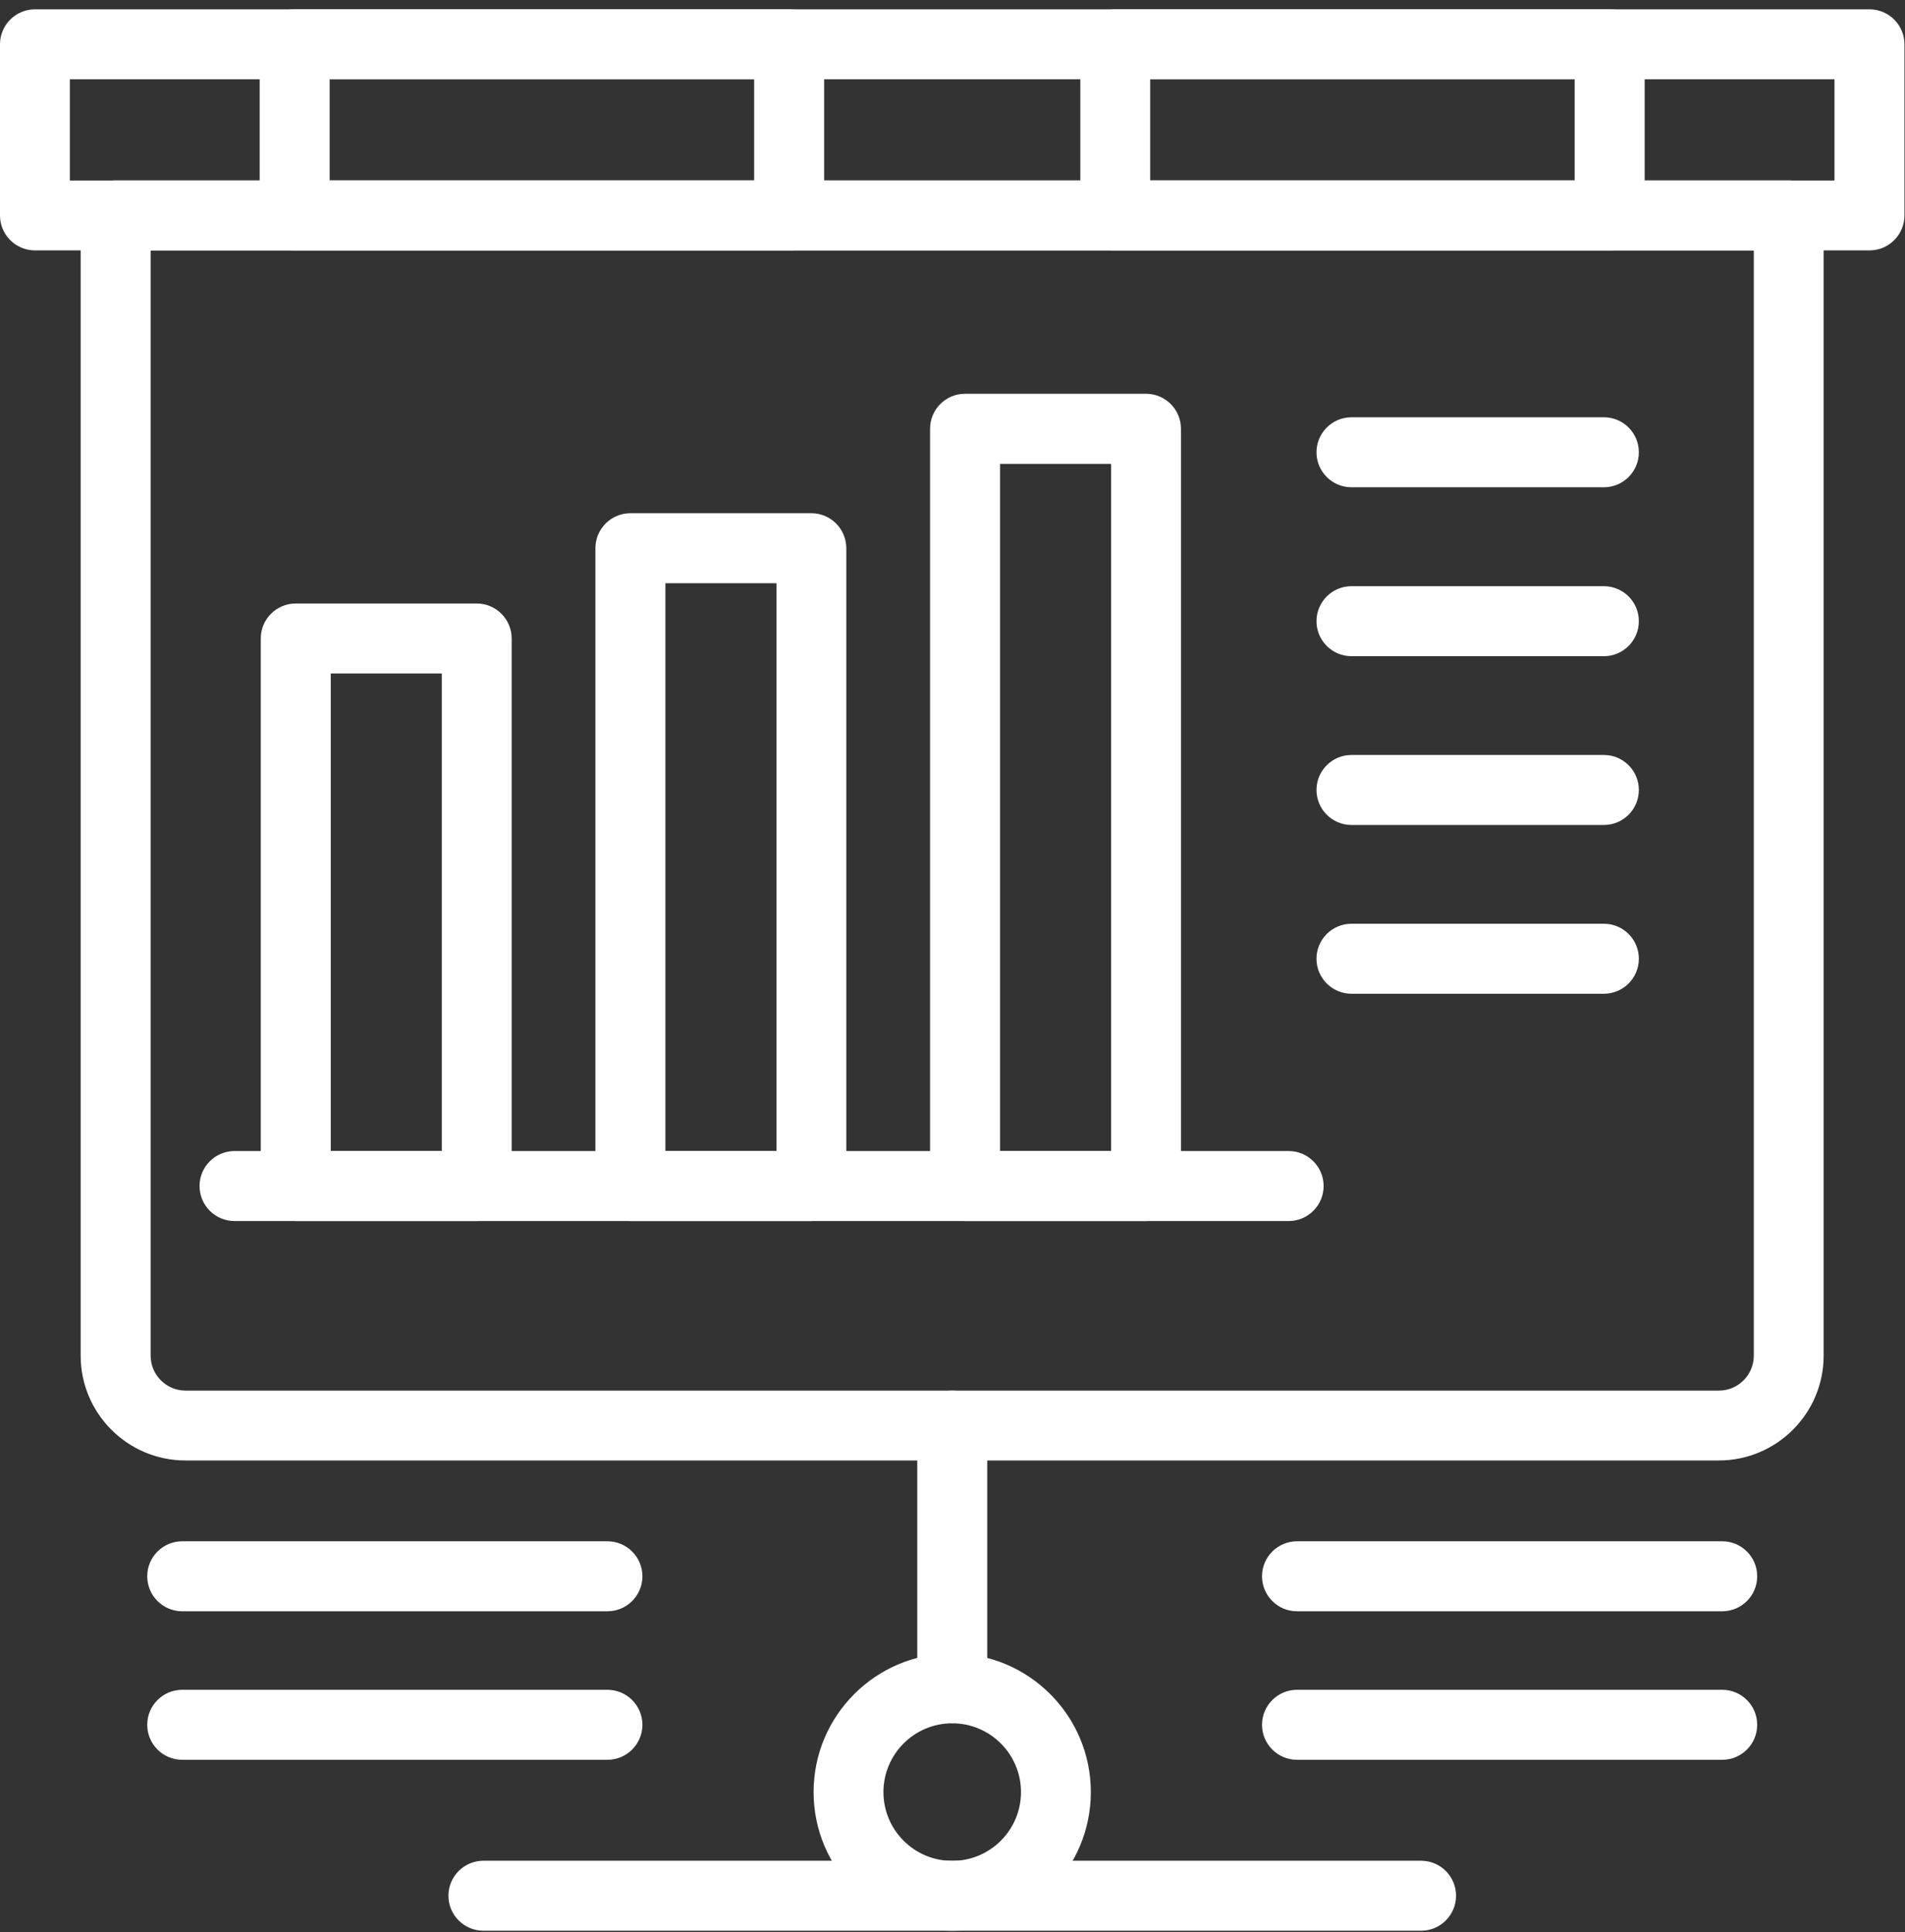
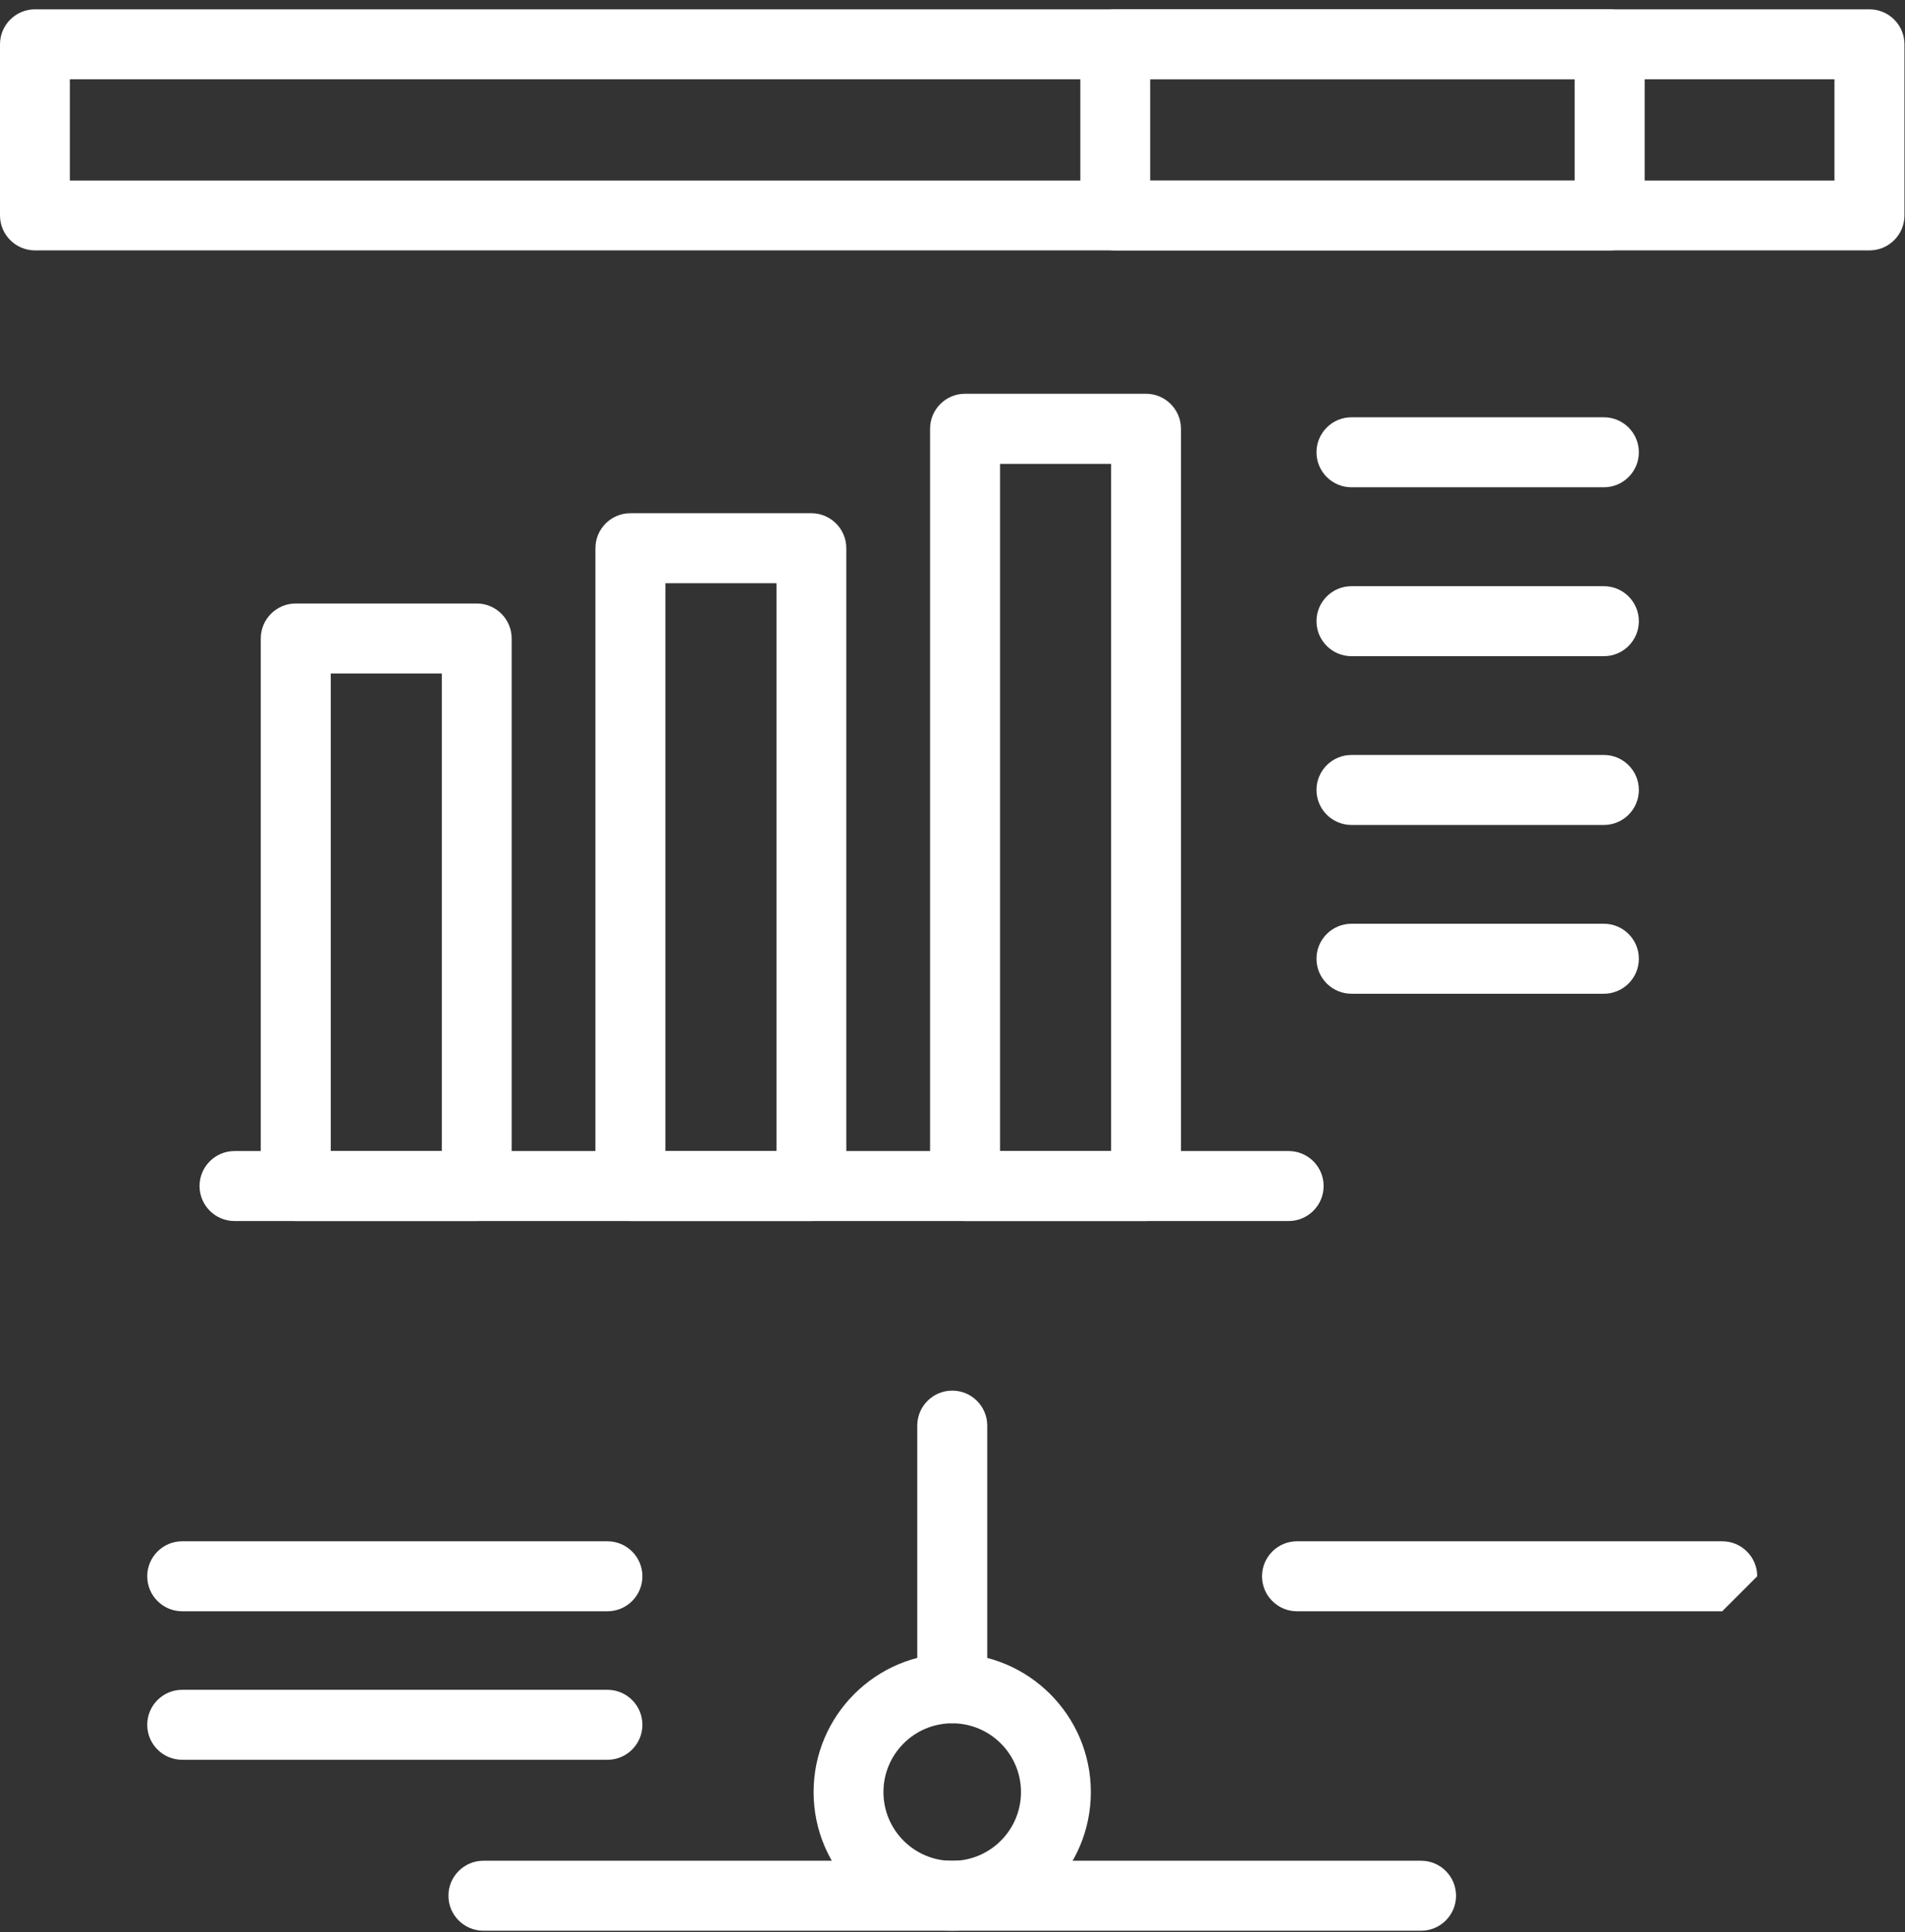
<svg xmlns="http://www.w3.org/2000/svg" width="141" height="143" viewBox="0 0 141 143" fill="none">
  <rect x="0" y="0" width="141" height="143" fill="#333333" stroke="none" />
-   <path d="M127.219 108.08H13.729C9.449 108.08 5.969 104.6 5.969 100.32V15.94C5.969 14.51 7.129 13.35 8.559 13.35H132.389C133.819 13.35 134.979 14.51 134.979 15.94V100.32C134.979 104.6 131.499 108.08 127.219 108.08ZM11.149 18.53V100.32C11.149 101.75 12.309 102.91 13.739 102.91H127.219C128.649 102.91 129.809 101.75 129.809 100.32V18.53H11.149Z" fill="white" />
  <path d="M70.479 142.88C64.819 142.88 60.219 138.28 60.219 132.62C60.219 126.96 64.819 122.36 70.479 122.36C76.139 122.36 80.739 126.96 80.739 132.62C80.739 138.28 76.139 142.88 70.479 142.88ZM70.479 127.53C67.669 127.53 65.389 129.81 65.389 132.62C65.389 135.43 67.669 137.71 70.479 137.71C73.289 137.71 75.569 135.43 75.569 132.62C75.569 129.81 73.289 127.53 70.479 127.53Z" fill="white" />
  <path d="M70.481 127.53C69.051 127.53 67.891 126.37 67.891 124.94V105.5C67.891 104.07 69.051 102.91 70.481 102.91C71.911 102.91 73.071 104.07 73.071 105.5V124.94C73.071 126.37 71.911 127.53 70.481 127.53Z" fill="white" />
  <path d="M118.711 36.06H100.031C98.601 36.06 97.441 34.9 97.441 33.47C97.441 32.04 98.601 30.88 100.031 30.88H118.711C120.141 30.88 121.301 32.04 121.301 33.47C121.301 34.9 120.141 36.06 118.711 36.06Z" fill="white" />
  <path d="M118.711 48.56H100.031C98.601 48.56 97.441 47.4 97.441 45.97C97.441 44.54 98.601 43.38 100.031 43.38H118.711C120.141 43.38 121.301 44.54 121.301 45.97C121.301 47.4 120.141 48.56 118.711 48.56Z" fill="white" />
  <path d="M118.711 61.05H100.031C98.601 61.05 97.441 59.89 97.441 58.46C97.441 57.03 98.601 55.87 100.031 55.87H118.711C120.141 55.87 121.301 57.03 121.301 58.46C121.301 59.89 120.141 61.05 118.711 61.05Z" fill="white" />
  <path d="M118.711 73.54H100.031C98.601 73.54 97.441 72.38 97.441 70.95C97.441 69.52 98.601 68.36 100.031 68.36H118.711C120.141 68.36 121.301 69.52 121.301 70.95C121.301 72.38 120.141 73.54 118.711 73.54Z" fill="white" />
  <path d="M138.37 18.53H2.59C1.16 18.53 0 17.37 0 15.94V3.28C0 1.85 1.16 0.69 2.59 0.69H138.37C139.8 0.69 140.96 1.85 140.96 3.28V15.94C140.96 17.37 139.8 18.53 138.37 18.53ZM5.17 13.36H135.78V5.87H5.17V13.36Z" fill="white" />
  <path d="M35.281 90.36H21.891C20.461 90.36 19.301 89.2 19.301 87.77V47.25C19.301 45.82 20.461 44.66 21.891 44.66H35.281C36.711 44.66 37.871 45.82 37.871 47.25V87.77C37.871 89.2 36.711 90.36 35.281 90.36ZM24.481 85.19H32.701V49.84H24.481V85.19Z" fill="white" />
  <path d="M60.05 90.36H46.66C45.23 90.36 44.07 89.2 44.07 87.77V40.57C44.07 39.14 45.23 37.98 46.66 37.98H60.05C61.48 37.98 62.64 39.14 62.64 40.57V87.77C62.64 89.2 61.48 90.36 60.05 90.36ZM49.25 85.19H57.47V43.16H49.25V85.19Z" fill="white" />
  <path d="M84.82 90.36H71.43C70 90.36 68.84 89.2 68.84 87.77V31.73C68.84 30.3 70 29.14 71.43 29.14H84.82C86.25 29.14 87.41 30.3 87.41 31.73V87.77C87.41 89.2 86.25 90.36 84.82 90.36ZM74.02 85.19H82.24V34.33H74.02V85.19Z" fill="white" />
  <path d="M95.379 90.36H17.36C15.93 90.36 14.77 89.2 14.77 87.77C14.77 86.34 15.93 85.18 17.36 85.18H95.379C96.809 85.18 97.969 86.34 97.969 87.77C97.969 89.2 96.809 90.36 95.379 90.36Z" fill="white" />
-   <path d="M58.409 18.53H21.809C20.379 18.53 19.219 17.37 19.219 15.94V3.28C19.219 1.85 20.379 0.69 21.809 0.69H58.409C59.839 0.69 60.999 1.85 60.999 3.28V15.94C60.999 17.37 59.839 18.53 58.409 18.53ZM24.399 13.36H55.819V5.87H24.399V13.36Z" fill="white" />
  <path d="M119.141 18.53H82.551C81.121 18.53 79.961 17.37 79.961 15.94V3.28C79.961 1.85 81.121 0.69 82.551 0.69H119.141C120.571 0.69 121.731 1.85 121.731 3.28V15.94C121.731 17.37 120.571 18.53 119.141 18.53ZM85.131 13.36H116.551V5.87H85.131V13.36Z" fill="white" />
  <path d="M44.948 119.24H13.488C12.058 119.24 10.898 118.08 10.898 116.65C10.898 115.22 12.058 114.06 13.488 114.06H44.958C46.388 114.06 47.548 115.22 47.548 116.65C47.548 118.08 46.388 119.24 44.958 119.24H44.948Z" fill="white" />
  <path d="M44.948 130.23H13.488C12.058 130.23 10.898 129.07 10.898 127.64C10.898 126.21 12.058 125.05 13.488 125.05H44.958C46.388 125.05 47.548 126.21 47.548 127.64C47.548 129.07 46.388 130.23 44.958 130.23H44.948Z" fill="white" />
-   <path d="M127.47 119.24H96C94.57 119.24 93.41 118.08 93.41 116.65C93.41 115.22 94.57 114.06 96 114.06H127.47C128.9 114.06 130.06 115.22 130.06 116.65C130.06 118.08 128.9 119.24 127.47 119.24Z" fill="white" />
-   <path d="M127.47 130.23H96C94.57 130.23 93.41 129.07 93.41 127.64C93.41 126.21 94.57 125.05 96 125.05H127.47C128.9 125.05 130.06 126.21 130.06 127.64C130.06 129.07 128.9 130.23 127.47 130.23Z" fill="white" />
+   <path d="M127.47 119.24H96C94.57 119.24 93.41 118.08 93.41 116.65C93.41 115.22 94.57 114.06 96 114.06H127.47C128.9 114.06 130.06 115.22 130.06 116.65Z" fill="white" />
  <path d="M105.181 142.88H35.781C34.351 142.88 33.191 141.72 33.191 140.29C33.191 138.86 34.351 137.7 35.781 137.7H105.181C106.611 137.7 107.771 138.86 107.771 140.29C107.771 141.72 106.611 142.88 105.181 142.88Z" fill="white" />
</svg>